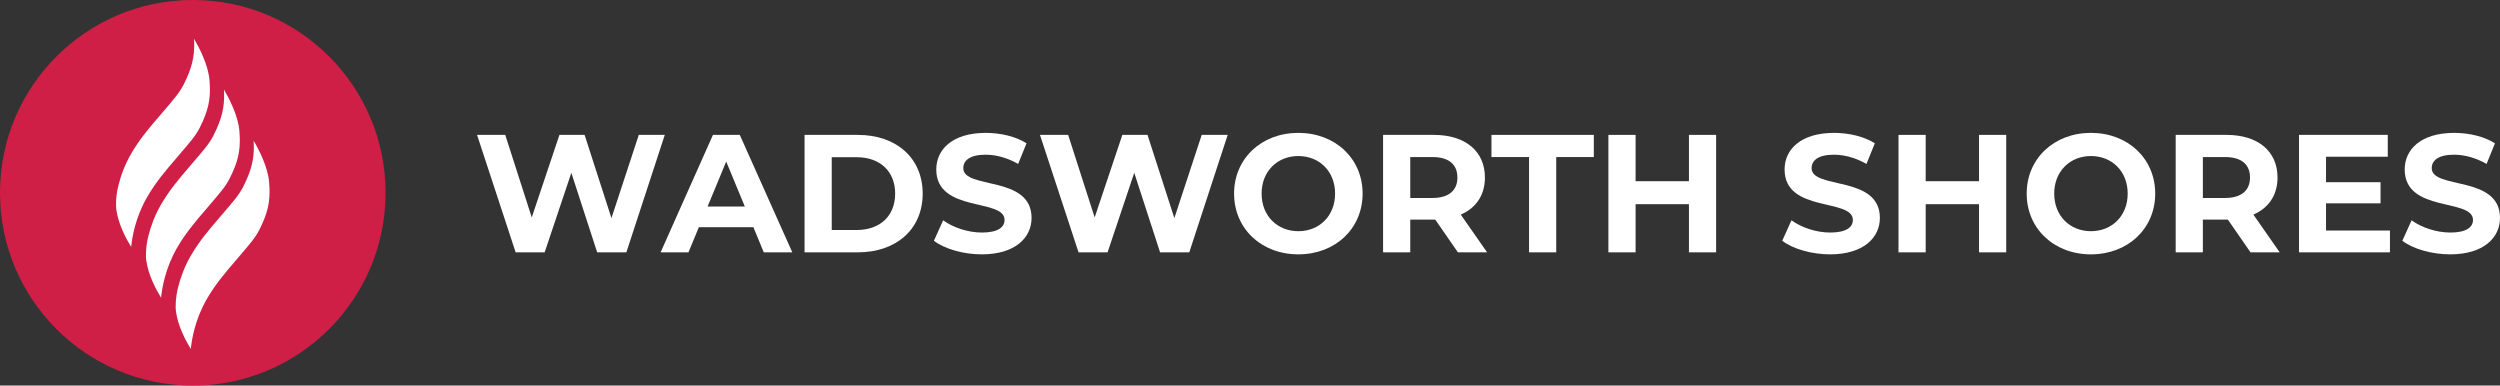
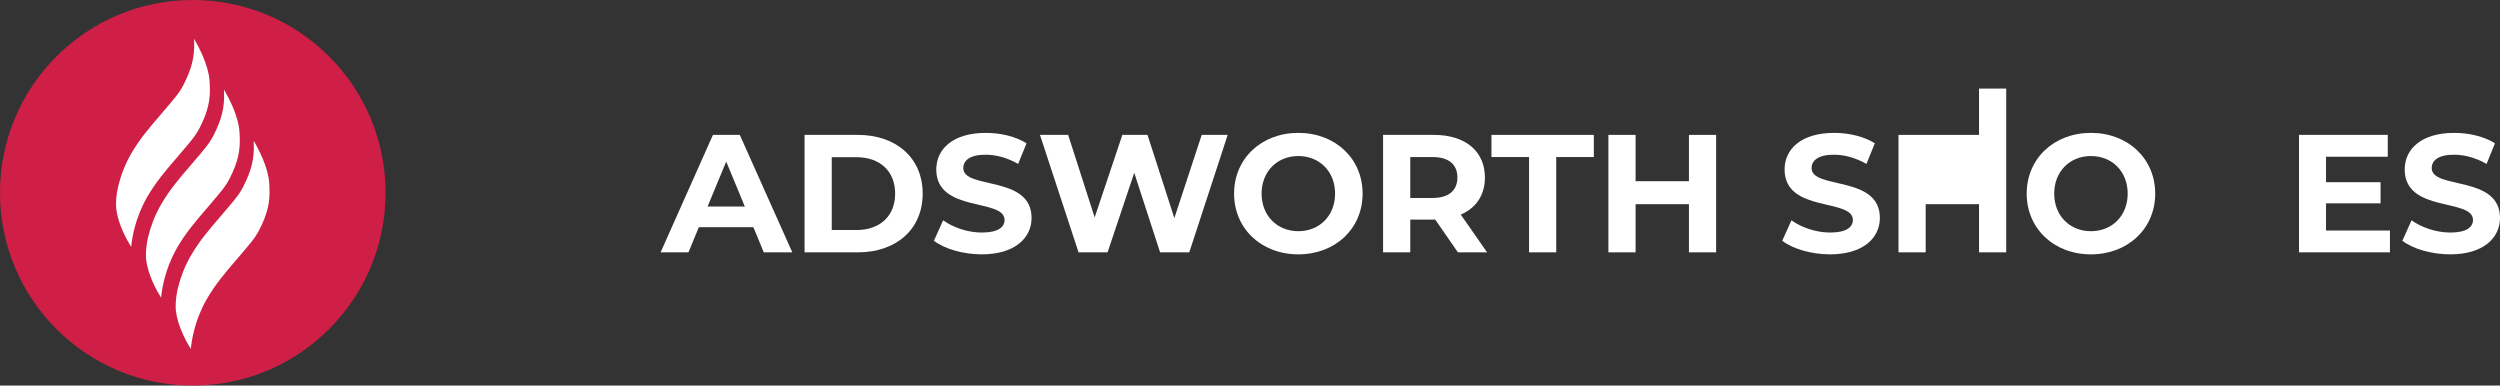
<svg xmlns="http://www.w3.org/2000/svg" id="Layer_1" viewBox="0 0 626.183 96.573">
  <rect x="0" y="0" width="626.183" height="96.573" fill="#333333" stroke="none" />
  <defs>
    <style>.cls-1{fill:#fff;}.cls-2{fill:#cf1f46;}</style>
  </defs>
  <path class="cls-2" d="M96.573,48.286c0,26.668-21.618,48.286-48.286,48.286S0,74.955,0,48.286,21.618,0,48.286,0s48.286,21.618,48.286,48.286" />
  <path class="cls-1" d="M46.56,36.821l-.005-.003-.179.205c-.75.909-1.544,1.831-2.31,2.722-2.507,2.912-5.099,5.921-7.279,9.732-2.935,5.138-3.721,10.139-3.931,12.365-1.101-1.762-3.253-5.622-3.734-9.486-.115-.745-.141-3.13.515-5.806.684-2.804,1.736-5.463,3.127-7.896,2.141-3.747,4.71-6.728,7.194-9.612.73-.848,1.483-1.724,2.205-2.594l.123-.133c2.687-3.145,3.373-4.269,4.495-6.771,1.701-3.79,2-6.559,1.821-9.835,1.28,2.177,3.596,6.592,3.88,10.472.261,3.591.067,6.287-1.711,10.249-1.063,2.369-1.724,3.468-4.21,6.39" />
  <path class="cls-1" d="M54.049,49.543h-.005l-.177.2c-.753.912-1.547,1.834-2.313,2.725-2.507,2.909-5.099,5.919-7.276,9.729-2.935,5.138-3.721,10.139-3.931,12.367-1.101-1.765-3.255-5.622-3.734-9.489-.118-.745-.141-3.127.512-5.803.686-2.807,1.739-5.463,3.13-7.898,2.141-3.747,4.71-6.728,7.194-9.612.73-.85,1.485-1.726,2.205-2.597l.123-.131c2.687-3.145,3.373-4.269,4.495-6.771,1.701-3.79,1.998-6.559,1.818-9.835,1.28,2.177,3.596,6.592,3.88,10.472.264,3.591.069,6.29-1.708,10.249-1.063,2.372-1.726,3.468-4.213,6.392" />
  <path class="cls-1" d="M67.419,45.737c.264,3.591.069,6.287-1.708,10.249-1.065,2.372-1.726,3.47-4.215,6.392h-.003l-.177.2c-.75.909-1.544,1.831-2.313,2.722-2.507,2.912-5.099,5.921-7.276,9.732-2.935,5.138-3.721,10.139-3.931,12.367-1.101-1.765-3.255-5.622-3.734-9.489-.118-.745-.141-3.127.512-5.806.686-2.807,1.739-5.463,3.13-7.896,2.141-3.747,4.71-6.728,7.191-9.612.733-.848,1.485-1.726,2.208-2.597l.123-.131c2.687-3.145,3.373-4.269,4.495-6.771,1.701-3.79,1.998-6.559,1.818-9.837,1.28,2.179,3.596,6.595,3.88,10.475" />
-   <path class="cls-1" d="M166.511,33.787l-9.623,29.416h-7.312l-6.471-19.919-6.682,19.919h-7.27l-9.665-29.416h7.06l6.64,20.675,6.934-20.675h6.303l6.724,20.843,6.85-20.843h6.513Z" />
  <path class="cls-1" d="M188.703,56.9h-13.657l-2.606,6.304h-6.976l13.111-29.416h6.724l13.153,29.416h-7.144l-2.606-6.304ZM186.56,51.732l-4.665-11.263-4.665,11.263h9.329Z" />
  <path class="cls-1" d="M201.521,33.787h13.363c9.623,0,16.221,5.8,16.221,14.708s-6.598,14.708-16.221,14.708h-13.363v-29.416ZM214.548,57.614c5.841,0,9.665-3.488,9.665-9.119s-3.824-9.119-9.665-9.119h-6.22v18.238h6.22Z" />
  <path class="cls-1" d="M233.923,60.304l2.311-5.127c2.479,1.807,6.177,3.068,9.707,3.068,4.034,0,5.673-1.346,5.673-3.152,0-5.505-17.103-1.723-17.103-12.648,0-5.001,4.034-9.162,12.396-9.162,3.698,0,7.48.883,10.211,2.606l-2.101,5.17c-2.731-1.555-5.547-2.312-8.152-2.312-4.034,0-5.589,1.513-5.589,3.362,0,5.42,17.103,1.68,17.103,12.48,0,4.916-4.076,9.119-12.48,9.119-4.665,0-9.371-1.387-11.977-3.404Z" />
  <path class="cls-1" d="M307.505,33.787l-9.623,29.416h-7.312l-6.471-19.919-6.682,19.919h-7.27l-9.665-29.416h7.06l6.64,20.675,6.934-20.675h6.303l6.724,20.843,6.85-20.843h6.513Z" />
  <path class="cls-1" d="M309.105,48.495c0-8.74,6.808-15.213,16.095-15.213,9.245,0,16.095,6.43,16.095,15.213s-6.85,15.213-16.095,15.213c-9.287,0-16.095-6.473-16.095-15.213ZM334.403,48.495c0-5.589-3.95-9.413-9.203-9.413s-9.203,3.824-9.203,9.413,3.95,9.413,9.203,9.413,9.203-3.824,9.203-9.413Z" />
  <path class="cls-1" d="M365.166,63.203l-5.673-8.194h-6.262v8.194h-6.808v-29.416h12.733c7.858,0,12.775,4.076,12.775,10.674,0,4.413-2.227,7.647-6.051,9.287l6.598,9.455h-7.312ZM358.779,39.335h-5.547v10.253h5.547c4.16,0,6.261-1.933,6.261-5.127,0-3.235-2.101-5.126-6.261-5.126Z" />
  <path class="cls-1" d="M382.985,39.335h-9.413v-5.548h25.634v5.548h-9.413v23.868h-6.808v-23.868Z" />
  <path class="cls-1" d="M429.842,33.787v29.416h-6.808v-12.06h-13.363v12.06h-6.808v-29.416h6.808v11.599h13.363v-11.599h6.808Z" />
  <path class="cls-1" d="M446.402,60.304l2.311-5.127c2.479,1.807,6.177,3.068,9.707,3.068,4.034,0,5.673-1.346,5.673-3.152,0-5.505-17.103-1.723-17.103-12.648,0-5.001,4.034-9.162,12.396-9.162,3.698,0,7.48.883,10.211,2.606l-2.101,5.17c-2.731-1.555-5.547-2.312-8.152-2.312-4.034,0-5.589,1.513-5.589,3.362,0,5.42,17.103,1.68,17.103,12.48,0,4.916-4.076,9.119-12.48,9.119-4.665,0-9.371-1.387-11.977-3.404Z" />
-   <path class="cls-1" d="M502.503,33.787v29.416h-6.808v-12.06h-13.363v12.06h-6.808v-29.416h6.808v11.599h13.363v-11.599h6.808Z" />
+   <path class="cls-1" d="M502.503,33.787v29.416h-6.808v-12.06h-13.363v12.06h-6.808v-29.416h6.808h13.363v-11.599h6.808Z" />
  <path class="cls-1" d="M507.632,48.495c0-8.74,6.808-15.213,16.095-15.213,9.245,0,16.095,6.43,16.095,15.213s-6.85,15.213-16.095,15.213c-9.287,0-16.095-6.473-16.095-15.213ZM532.93,48.495c0-5.589-3.95-9.413-9.203-9.413s-9.203,3.824-9.203,9.413,3.95,9.413,9.203,9.413,9.203-3.824,9.203-9.413Z" />
-   <path class="cls-1" d="M563.693,63.203l-5.673-8.194h-6.262v8.194h-6.808v-29.416h12.733c7.858,0,12.775,4.076,12.775,10.674,0,4.413-2.228,7.647-6.051,9.287l6.597,9.455h-7.311ZM557.306,39.335h-5.547v10.253h5.547c4.16,0,6.261-1.933,6.261-5.127,0-3.235-2.101-5.126-6.261-5.126Z" />
  <path class="cls-1" d="M598.616,57.74v5.463h-22.776v-29.416h22.23v5.463h-15.464v6.388h13.657v5.295h-13.657v6.808h16.011Z" />
  <path class="cls-1" d="M601.726,60.304l2.312-5.127c2.478,1.807,6.177,3.068,9.707,3.068,4.034,0,5.673-1.346,5.673-3.152,0-5.505-17.104-1.723-17.104-12.648,0-5.001,4.034-9.162,12.398-9.162,3.697,0,7.479.883,10.211,2.606l-2.101,5.17c-2.731-1.555-5.548-2.312-8.153-2.312-4.033,0-5.589,1.513-5.589,3.362,0,5.42,17.104,1.68,17.104,12.48,0,4.916-4.076,9.119-12.48,9.119-4.665,0-9.371-1.387-11.977-3.404Z" />
</svg>